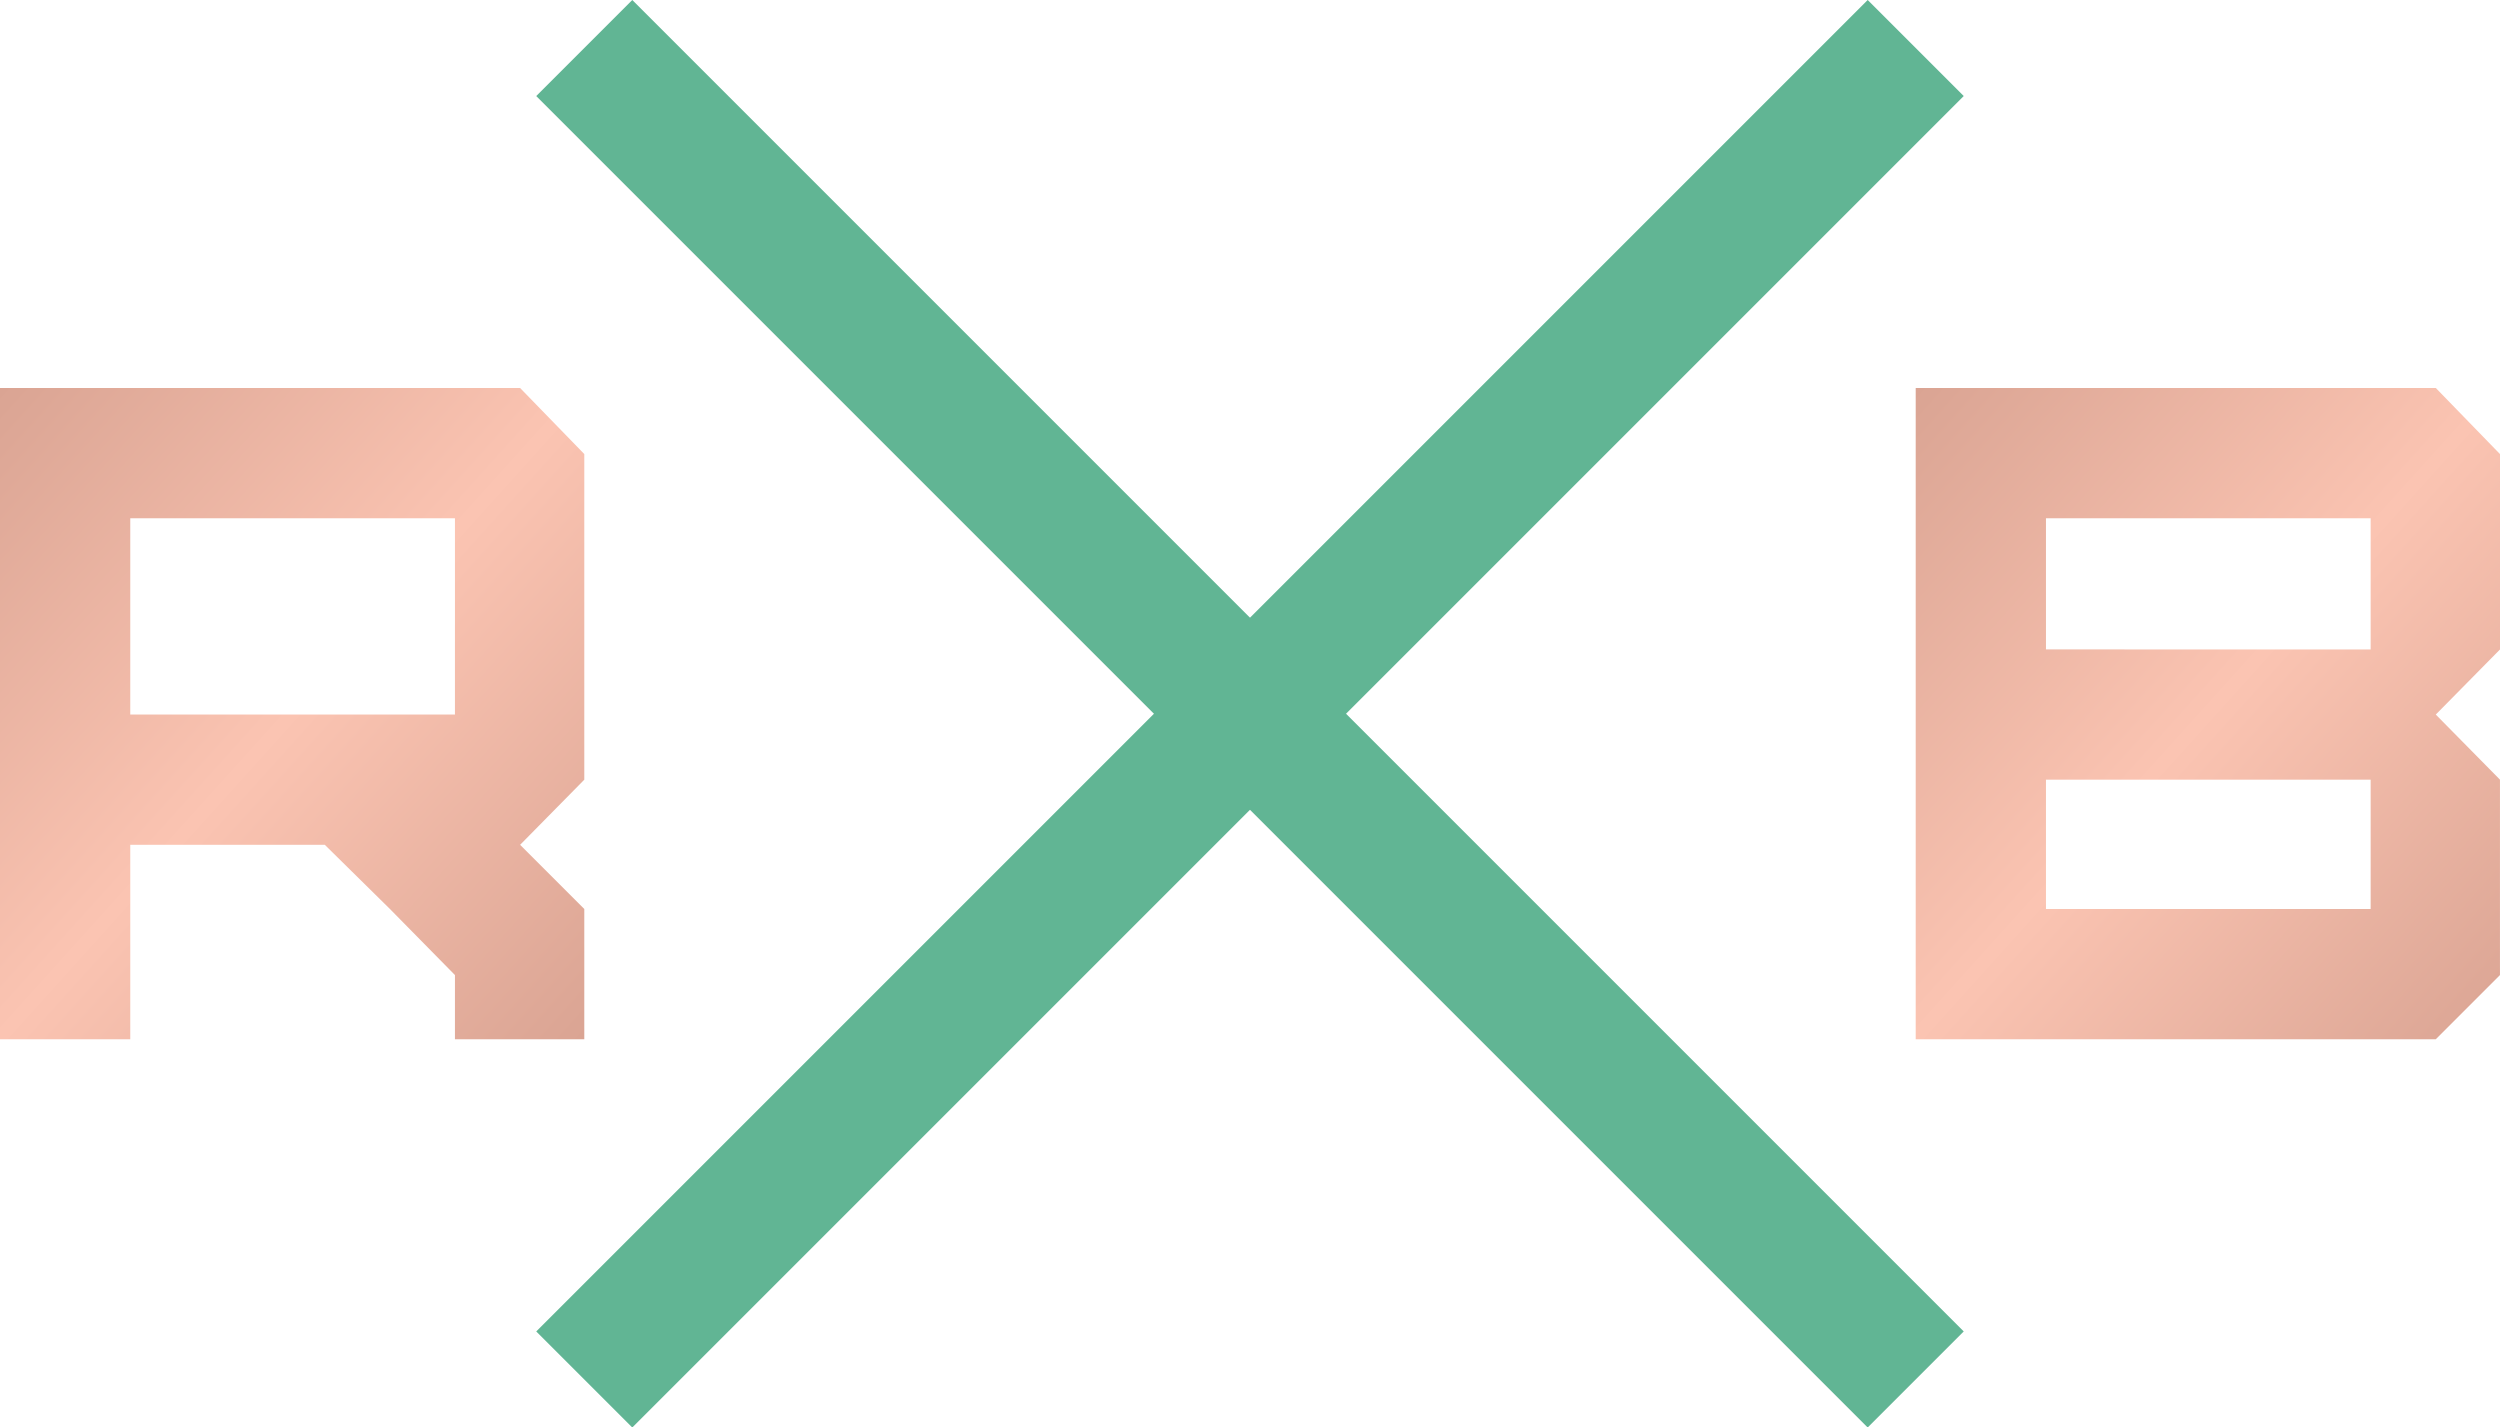
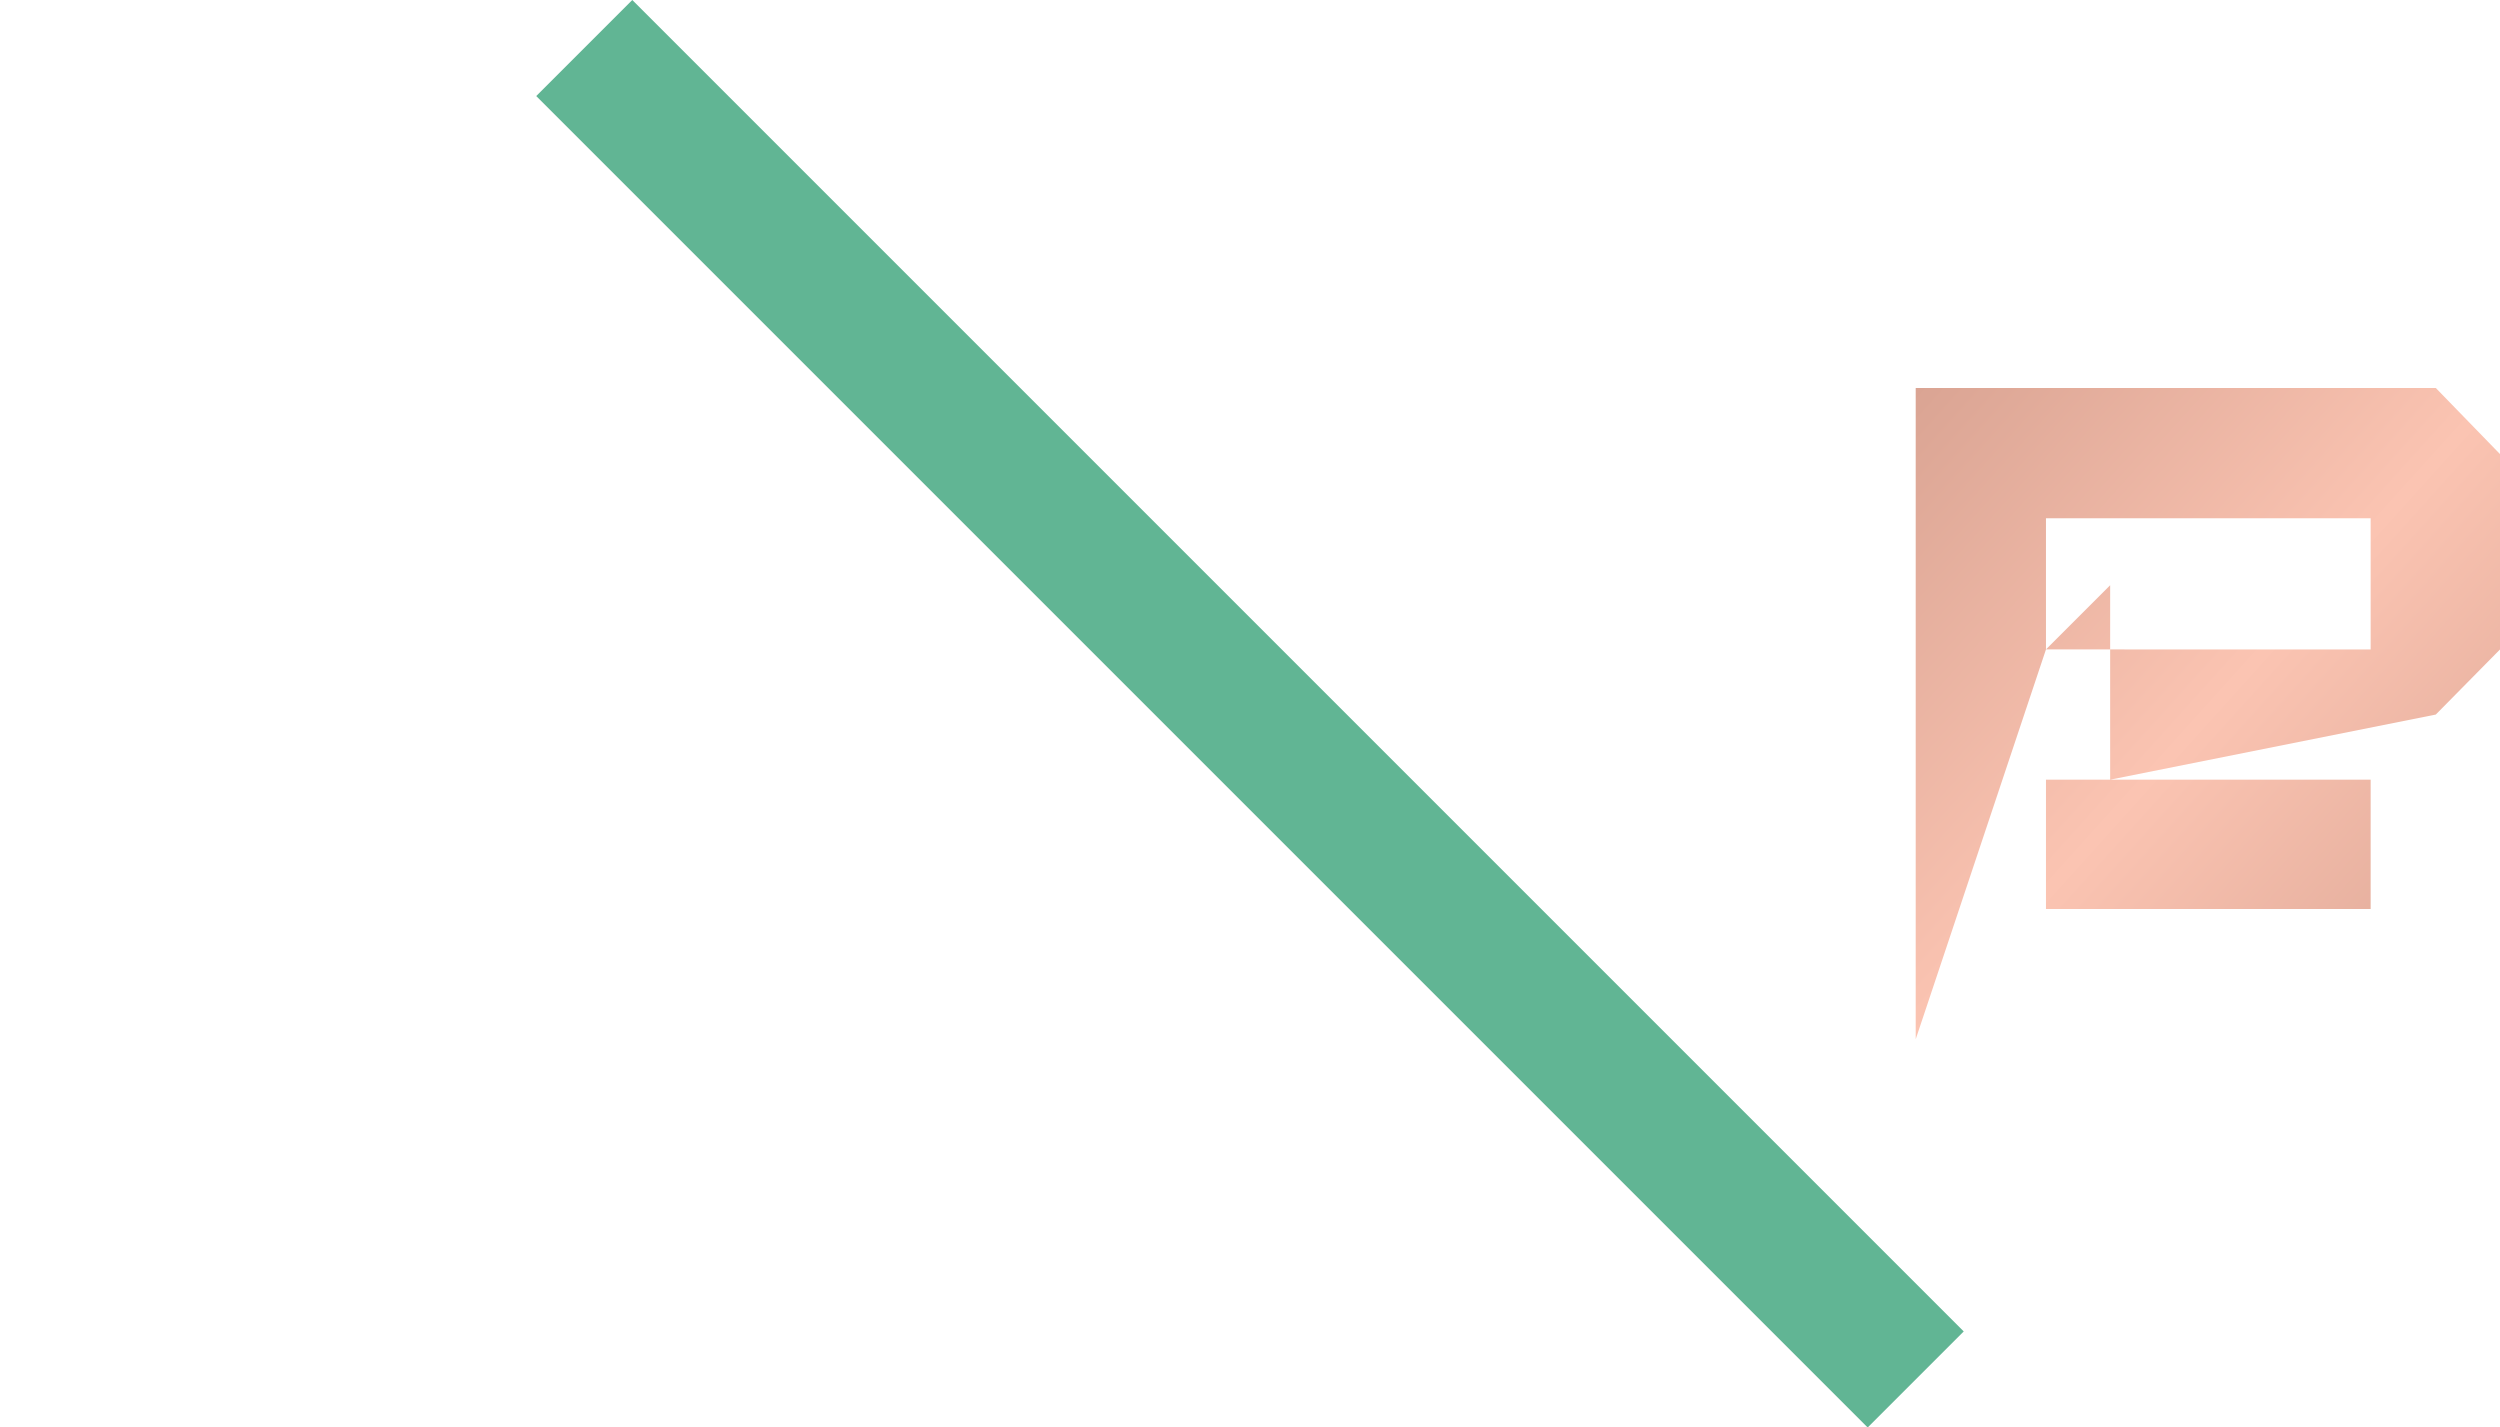
<svg xmlns="http://www.w3.org/2000/svg" width="73.619" height="42.036" viewBox="0 0 73.619 42.036">
  <defs>
    <linearGradient id="linear-gradient" x2="1" y2="1" gradientUnits="objectBoundingBox">
      <stop offset="0" stop-color="#daa493" />
      <stop offset="0.5" stop-color="#fbc4b2" />
      <stop offset="1" stop-color="#daa493" />
    </linearGradient>
  </defs>
  <g id="Group_7" data-name="Group 7" transform="translate(-952.628 -29.086)">
    <path id="Path_5" data-name="Path 5" d="M1053.05,299.239l39.208,39.208" transform="translate(-83.217 -268.739)" fill="none" stroke="#61b594" stroke-width="4" />
-     <path id="Path_6" data-name="Path 6" d="M1092.258,299.239l-39.208,39.208" transform="translate(-83.217 -268.739)" fill="none" stroke="#61b594" stroke-width="4" />
-     <path id="Path_7" data-name="Path 7" d="M-4.328-8.583v-5.781H5.233v5.781ZM9.042.978V-2.857l-1.89-1.89,1.89-1.918v-9.589L7.151-18.2H-8.164V.978h3.836V-4.748H1.4l1.918,1.89L5.233-.912V.978Z" transform="translate(960.792 58.711)" fill="url(#linear-gradient)" />
-     <path id="Path_8" data-name="Path 8" d="M-4.328-2.857V-6.666H5.233v3.808Zm0-7.644v-3.863H5.233V-10.5ZM7.151.978l1.89-1.89V-6.666L7.151-8.583,9.042-10.5v-5.753L7.151-18.2H-8.164V.978Z" transform="translate(1017.205 58.711)" fill="url(#linear-gradient)" />
+     <path id="Path_8" data-name="Path 8" d="M-4.328-2.857V-6.666H5.233v3.808Zm0-7.644v-3.863H5.233V-10.5Zl1.89-1.89V-6.666L7.151-8.583,9.042-10.5v-5.753L7.151-18.2H-8.164V.978Z" transform="translate(1017.205 58.711)" fill="url(#linear-gradient)" />
  </g>
</svg>